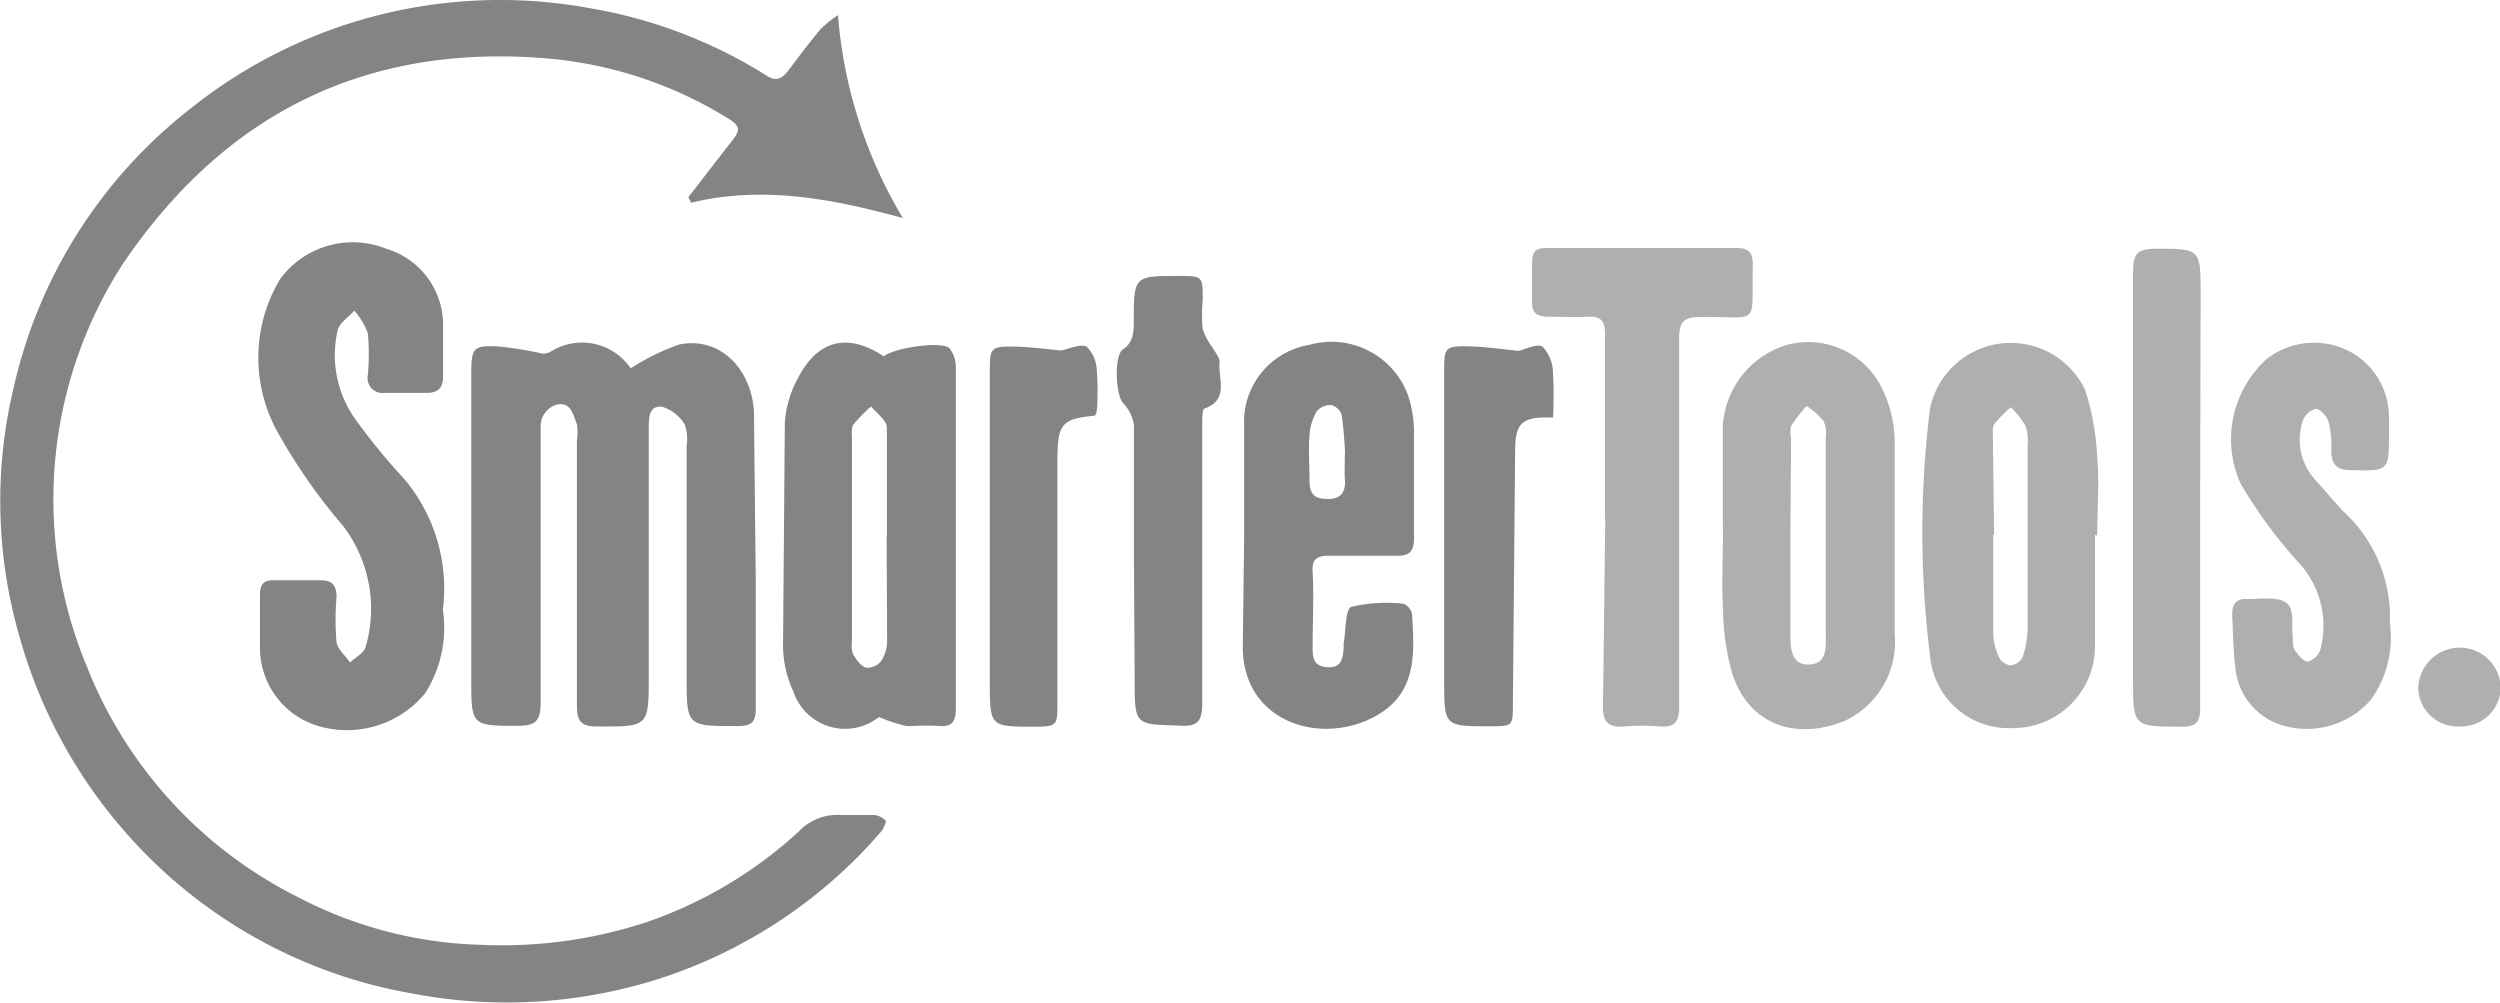
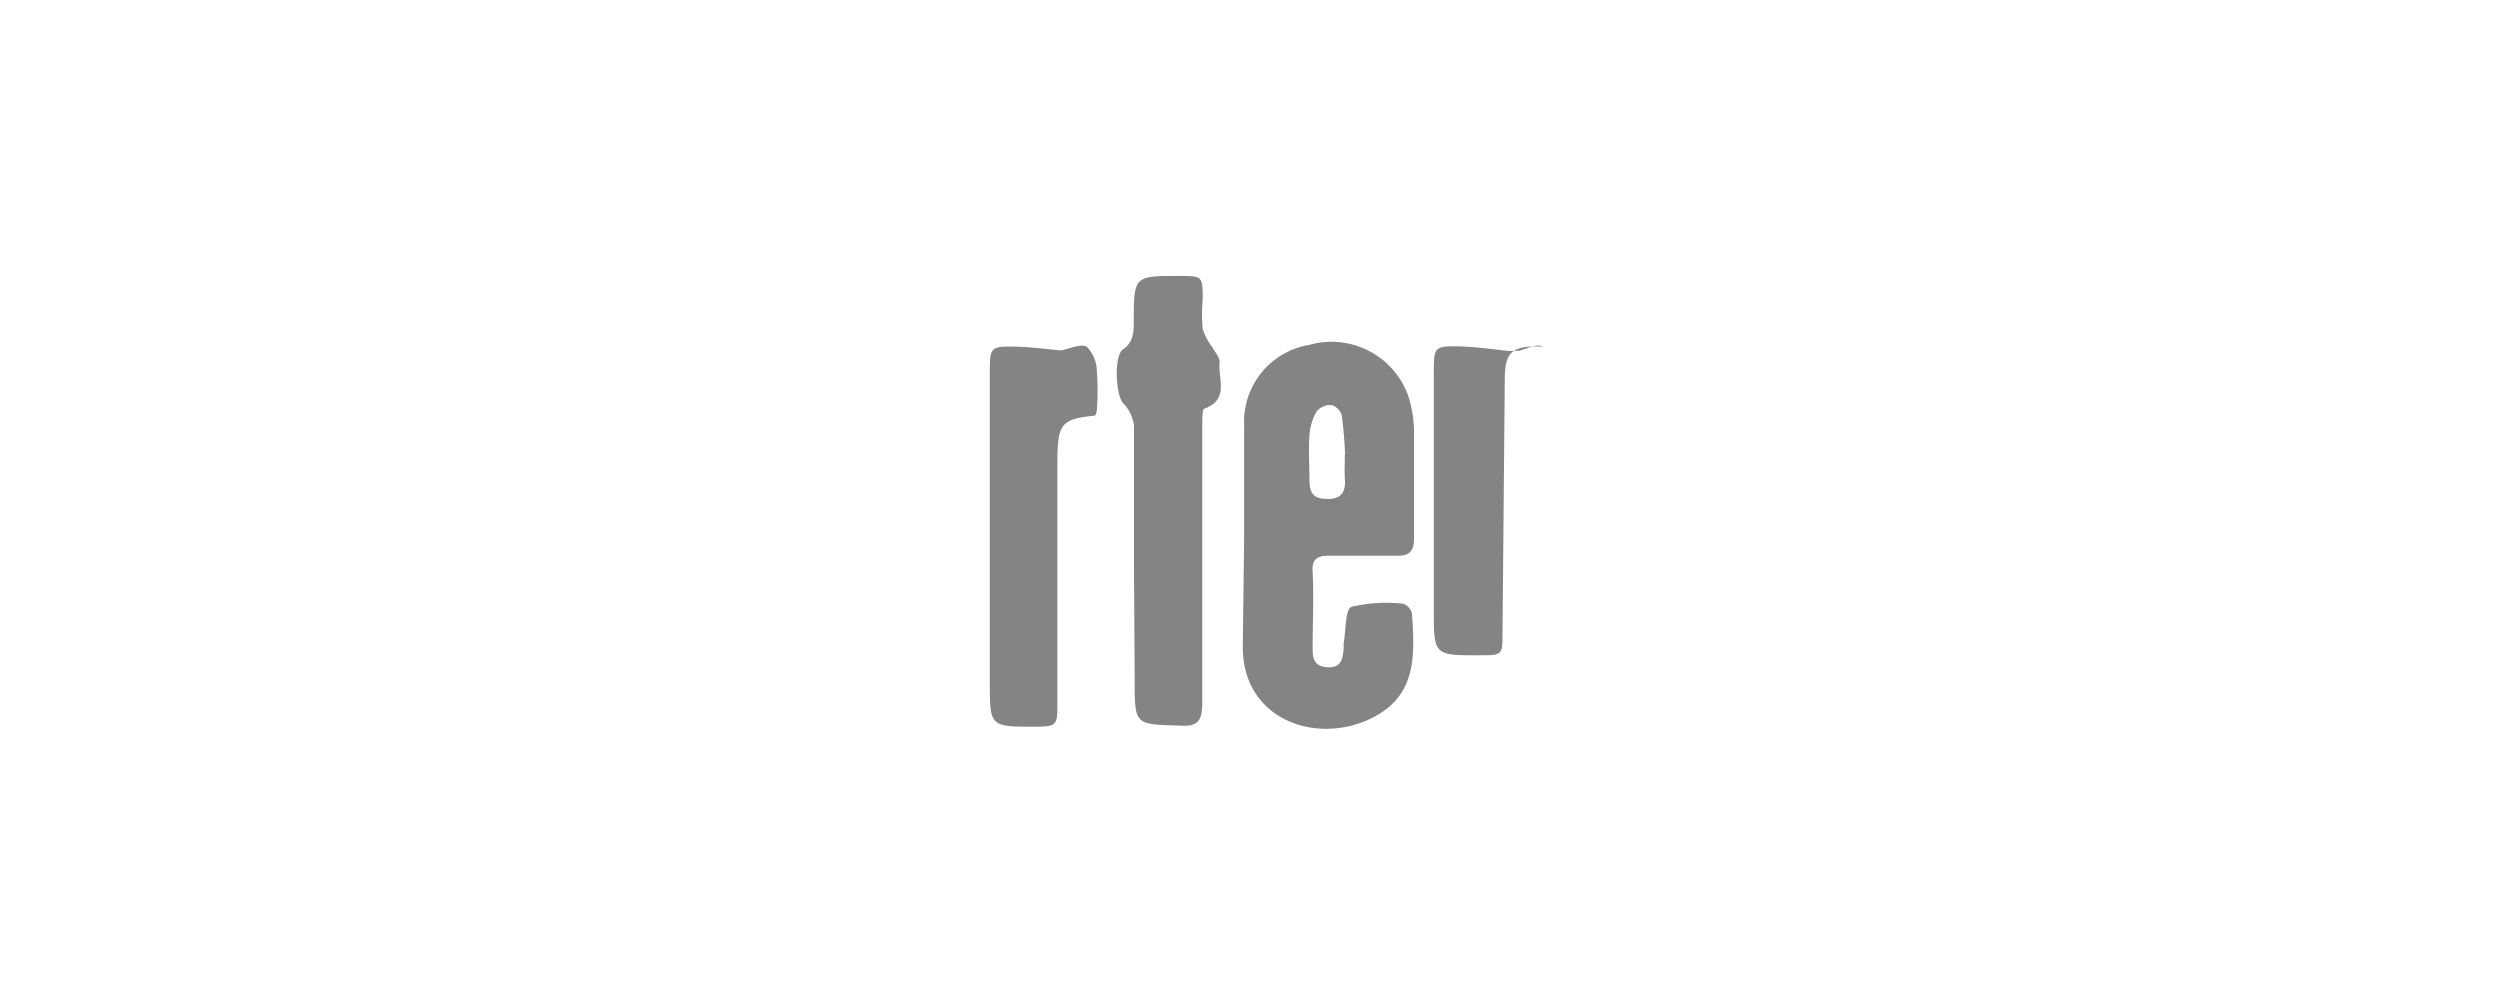
<svg xmlns="http://www.w3.org/2000/svg" viewBox="0 0 110.98 44.52" fill="#848485">
-   <path d="M37.2.68a20.67 20.67 0 0 0 2.88 9c-3.07-.84-6.2-1.46-9.4-.68l-.12-.25L32.3 6.5c.6-.74.7-.87-.24-1.4a18.16 18.16 0 0 0-7.59-2.49C16.32 1.87 10 5 5.45 11.72a19.26 19.26 0 0 0-1.6 17.85 19.39 19.39 0 0 0 9.35 10.24 18.53 18.53 0 0 0 8.1 2.13 20.56 20.56 0 0 0 7.39-1 19.21 19.21 0 0 0 6.74-4 2.37 2.37 0 0 1 1.93-.76h1.45a.8.8 0 0 1 .52.27c0 .05-.1.32-.2.45a21.87 21.87 0 0 1-10 6.59 22.27 22.27 0 0 1-10.85.61 21.89 21.89 0 0 1-12.76-7.21 22.18 22.18 0 0 1-4.66-8.65 21.62 21.62 0 0 1-.24-11.09A21.76 21.76 0 0 1 8.47 4.81 22 22 0 0 1 26.22.37a21.4 21.4 0 0 1 7.83 3c.43.27.68.1.94-.23.47-.63.94-1.25 1.44-1.85a5 5 0 0 1 .76-.61zM28 16.35a9.78 9.78 0 0 1 2.17-1.06c1.83-.36 3.2 1.13 3.3 3l.08 7.6v5.58c0 .56-.17.75-.74.76-2.33 0-2.33.06-2.33-2.26V19.8a2 2 0 0 0-.08-.95 1.76 1.76 0 0 0-1-.79c-.57-.08-.6.45-.6.9q0 5.07 0 10.12v.9c0 2.3 0 2.28-2.32 2.27-.68 0-.87-.24-.87-.9v-11.8a2.45 2.45 0 0 0 0-.72c-.16-.4-.26-1-.88-.87A1 1 0 0 0 24 19v12.22c0 .8-.25 1-1 1-2.08 0-2.08 0-2.08-2.1v-13.5c0-1.18.08-1.3 1.2-1.24a15.82 15.82 0 0 1 1.93.31.63.63 0 0 0 .38-.07 2.61 2.61 0 0 1 3.56.72zm-8.34 10.72a5.41 5.41 0 0 1-.79 3.71A4.5 4.5 0 0 1 14 32.19a3.63 3.63 0 0 1-2.46-3.37V26.4c0-.44.15-.65.6-.64h2.1c.52 0 .7.24.7.75a11.34 11.34 0 0 0 0 2c.05.32.4.6.6.9.25-.24.65-.44.7-.72a6.07 6.07 0 0 0-1-5.33 25.44 25.44 0 0 1-3-4.33 6.8 6.8 0 0 1 .2-6.65 4 4 0 0 1 4.7-1.34 3.53 3.53 0 0 1 2.53 3.46v2.2c0 .5-.2.74-.72.74H17.1a.67.67 0 0 1-.77-.8 10.36 10.36 0 0 0 0-1.85 3.3 3.3 0 0 0-.6-1c-.26.3-.66.54-.74.87a4.9 4.9 0 0 0 .82 4 28.22 28.22 0 0 0 2.15 2.62 7.56 7.56 0 0 1 1.7 5.8zm19.56-11.24c.46-.4 2.6-.7 2.93-.37a1.38 1.38 0 0 1 .28.93v15.1c0 .57-.2.78-.75.74s-1 0-1.45 0a7.06 7.06 0 0 1-1.21-.4 2.42 2.42 0 0 1-3.8-1.13 4.93 4.93 0 0 1-.46-1.95l.08-10a4.85 4.85 0 0 1 .6-2c.88-1.67 2.2-1.98 3.78-.94zm.15 8v-4.85c0-.32-.45-.62-.7-.94a7.53 7.53 0 0 0-.79.81c-.1.15-.06.42-.06.63v9a1.15 1.15 0 0 0 .05.56c.14.23.33.52.57.6a.78.78 0 0 0 .67-.29 1.58 1.58 0 0 0 .27-.88l-.02-4.66z" fill="#848485" />
-   <path d="M93 23.74v5a3.63 3.63 0 0 1-3.62 3.58 3.51 3.51 0 0 1-3.7-3.2 44.25 44.25 0 0 1 0-11 3.66 3.66 0 0 1 6.88-.82 11.52 11.52 0 0 1 .54 3c.1 1.15 0 2.32 0 3.48zm-4.52 0v4.35a2.84 2.84 0 0 0 .25 1.07.69.69 0 0 0 .52.38.71.71 0 0 0 .54-.37 4.17 4.17 0 0 0 .22-1.26q0-4.06 0-8.15a2.09 2.09 0 0 0-.1-.87 4.38 4.38 0 0 0-.64-.81 5.24 5.24 0 0 0-.74.75c-.1.15-.06.42-.06.63l.05 4.25zm-12-.4V18.9a4 4 0 0 1 2.88-3.6 3.64 3.64 0 0 1 4.16 1.89 5.49 5.49 0 0 1 .59 2.31v8.66A3.86 3.86 0 0 1 81.89 32c-2.13.87-4.26.22-5-2.13a10.72 10.72 0 0 1-.4-2.77c-.07-1.24 0-2.48 0-3.73zm3 .4v4.36c0 .62 0 1.43.83 1.4s.74-.8.74-1.4v-8.73a1.24 1.24 0 0 0-.11-.7 3.88 3.88 0 0 0-.74-.65 7.31 7.31 0 0 0-.69.89 1.24 1.24 0 0 0 0 .55z" fill="#afafb0" />
  <path d="M55.23 23.82V18.9a3.46 3.46 0 0 1 2.89-3.59 3.62 3.62 0 0 1 4.39 2.25 5.36 5.36 0 0 1 .26 1.74v4.6c0 .57-.2.78-.75.77h-3c-.5 0-.8.1-.75.73.06 1.1 0 2.2 0 3.3 0 .44 0 .88.65.92s.68-.4.73-.84a1.94 1.94 0 0 1 0-.24c.1-.56.07-1.5.34-1.6a6.74 6.74 0 0 1 2.3-.14.62.62 0 0 1 .39.44c.14 2 .2 3.8-2.05 4.76-2.4 1-5.43-.14-5.46-3.23l.06-4.96zm4.48-3.64h0a17.41 17.41 0 0 0-.15-1.76.67.67 0 0 0-.47-.44.78.78 0 0 0-.65.3 2.42 2.42 0 0 0-.31 1.05c-.05.65 0 1.3 0 1.94s.17.87.8.88.82-.34.77-.9c-.02-.36 0-.7 0-1.06z" fill="#848485" />
-   <path d="M71.25 23v-8.17c0-.63-.22-.8-.8-.77s-1.13 0-1.7 0-.75-.2-.74-.7v-1.7c0-.57.24-.66.7-.65h8.4c.52 0 .7.22.7.74-.06 2.77.37 2.3-2.27 2.32-.7 0-1 .12-1 .93v16.4c0 .63-.2.9-.83.85a9.74 9.74 0 0 0-1.62 0c-.7.06-.94-.2-.93-.92l.1-8.33zm34.85 4.7a4.78 4.78 0 0 1-.84 3.35 3.78 3.78 0 0 1-3.94 1.15 2.94 2.94 0 0 1-2.09-2.6c-.1-.77-.1-1.55-.14-2.33 0-.48.2-.7.66-.68s1.32-.13 1.73.16.22 1 .3 1.53c0 .2 0 .42.08.56s.4.54.58.53a.83.83 0 0 0 .57-.55 4.13 4.13 0 0 0-.89-3.76 20.67 20.67 0 0 1-2.66-3.6 4.8 4.8 0 0 1 1.17-5.53 3.43 3.43 0 0 1 3.42-.45 3.29 3.29 0 0 1 2 3v.73c0 1.73 0 1.7-1.72 1.66-.63 0-.85-.3-.84-.9a4.23 4.23 0 0 0-.13-1.28c-.08-.23-.38-.55-.57-.54a.86.86 0 0 0-.57.55 2.63 2.63 0 0 0 .48 2.51l1.28 1.45a6.36 6.36 0 0 1 2.11 5.04z" fill="#afafb0" />
  <path d="M50.34 25.1V18.9a1.73 1.73 0 0 0-.48-1c-.34-.37-.42-2.13 0-2.4s.47-.72.47-1.17c0-2.08 0-2.08 2-2.08 1.06 0 1.06 0 1.06 1.07a6.94 6.94 0 0 0 0 1.29 2.89 2.89 0 0 0 .43.81c.12.22.34.46.32.67-.08.7.45 1.64-.67 2.05-.1 0-.1.5-.1.77v12.3c0 .82-.22 1.06-1 1-2-.06-2 0-2-2.06z" fill="#848485" />
-   <path d="M97.67 21.65v9.78c0 .63-.18.84-.82.83-2.16 0-2.16 0-2.16-2.12v-18.1c0-.77.2-1 1-1 2 0 2 0 2 2z" fill="#afafb0" />
-   <path d="M67.42 15.57c.3-.06.82-.34 1.06-.18a1.73 1.73 0 0 1 .46 1.15 18.47 18.47 0 0 1 0 2c-1.32-.06-1.67.2-1.68 1.4l-.1 11.3c0 1 0 1-1.05 1-2 0-2 0-2-2.06V16.54c0-1.12 0-1.2 1.2-1.16.7.02 1.37.12 2.12.2zm-20.3-.02c.37-.07.86-.3 1.12-.16a1.56 1.56 0 0 1 .45 1.07 11.63 11.63 0 0 1 0 1.77.58.58 0 0 1-.08.22c-1.5.15-1.67.35-1.67 2.07V31.2c0 1 0 1.05-1 1.06-2 0-2 0-2-2v-13.7c0-1.13 0-1.2 1.18-1.17.6.01 1.26.1 2 .17z" fill="#848485" />
-   <path d="M109.2 32.25a1.75 1.75 0 0 1-1.85-1.71 1.85 1.85 0 0 1 1.8-1.79 1.82 1.82 0 0 1 1.86 1.82 1.76 1.76 0 0 1-1.81 1.68z" fill="#afafb0" />
+   <path d="M67.42 15.57c.3-.06.82-.34 1.06-.18c-1.32-.06-1.67.2-1.68 1.4l-.1 11.3c0 1 0 1-1.05 1-2 0-2 0-2-2.06V16.54c0-1.12 0-1.2 1.2-1.16.7.02 1.37.12 2.12.2zm-20.3-.02c.37-.07.86-.3 1.12-.16a1.56 1.56 0 0 1 .45 1.07 11.63 11.63 0 0 1 0 1.77.58.58 0 0 1-.08.22c-1.5.15-1.67.35-1.67 2.07V31.2c0 1 0 1.05-1 1.06-2 0-2 0-2-2v-13.7c0-1.13 0-1.2 1.18-1.17.6.01 1.26.1 2 .17z" fill="#848485" />
</svg>